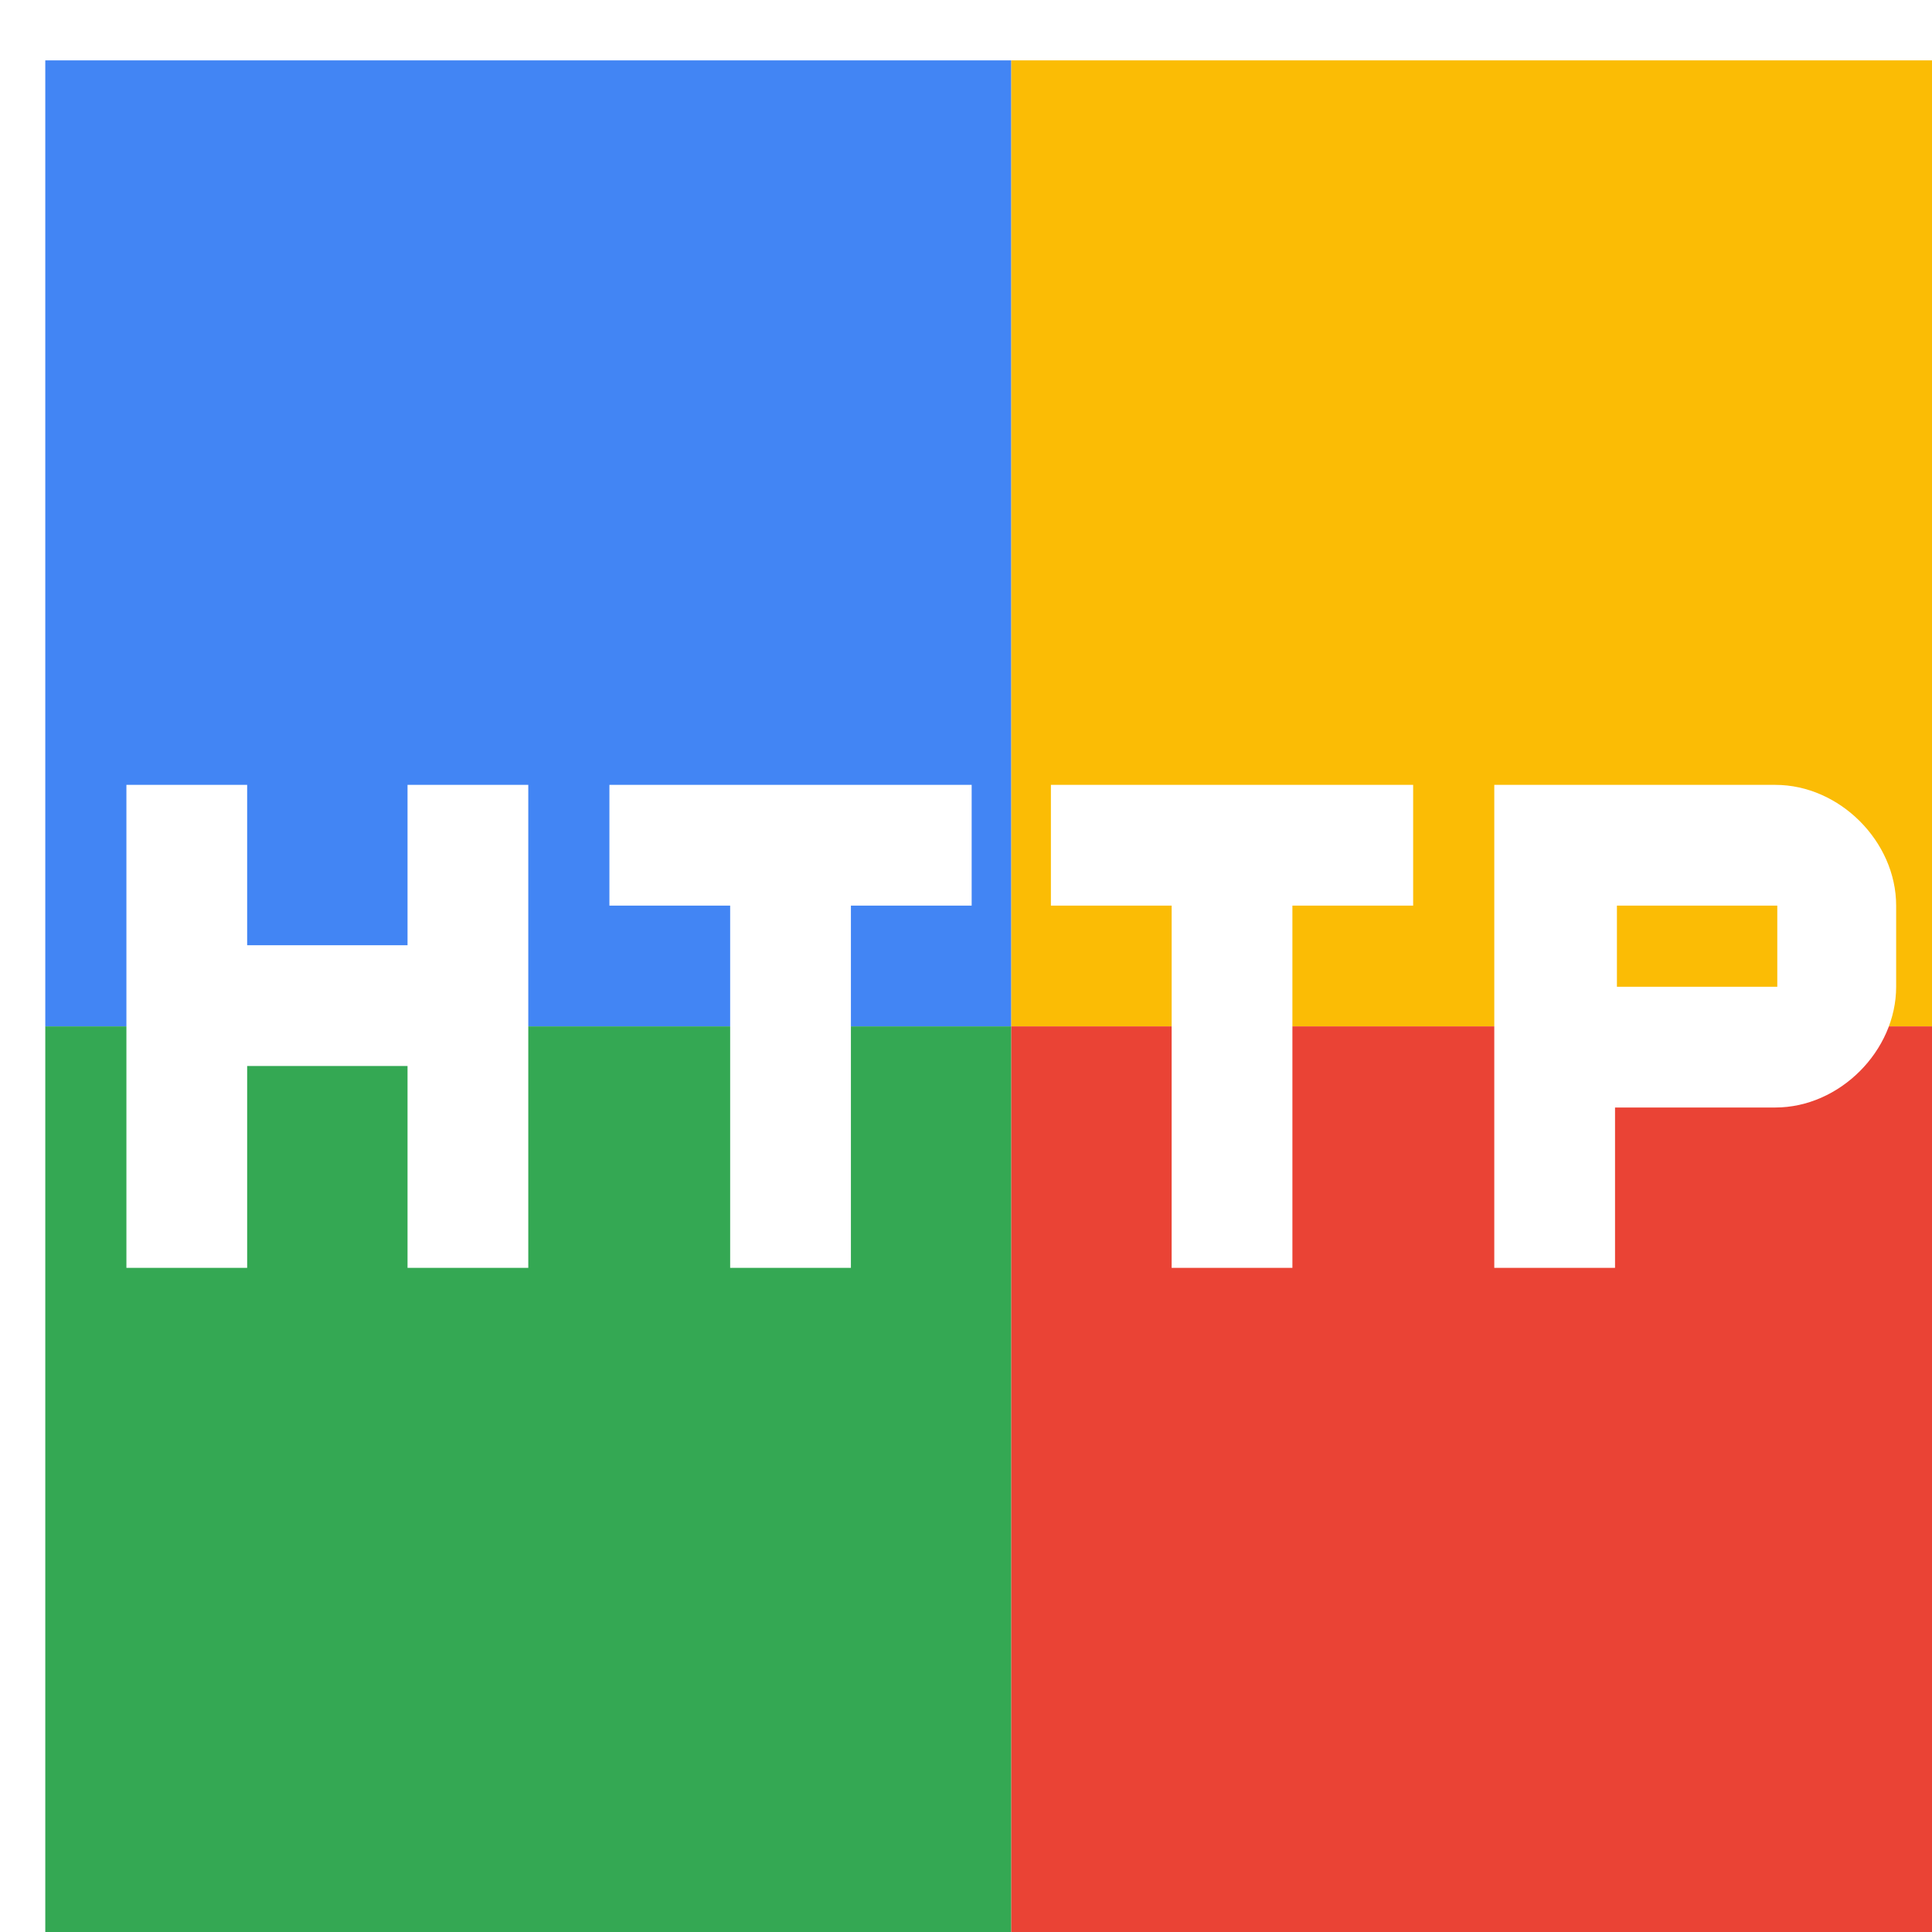
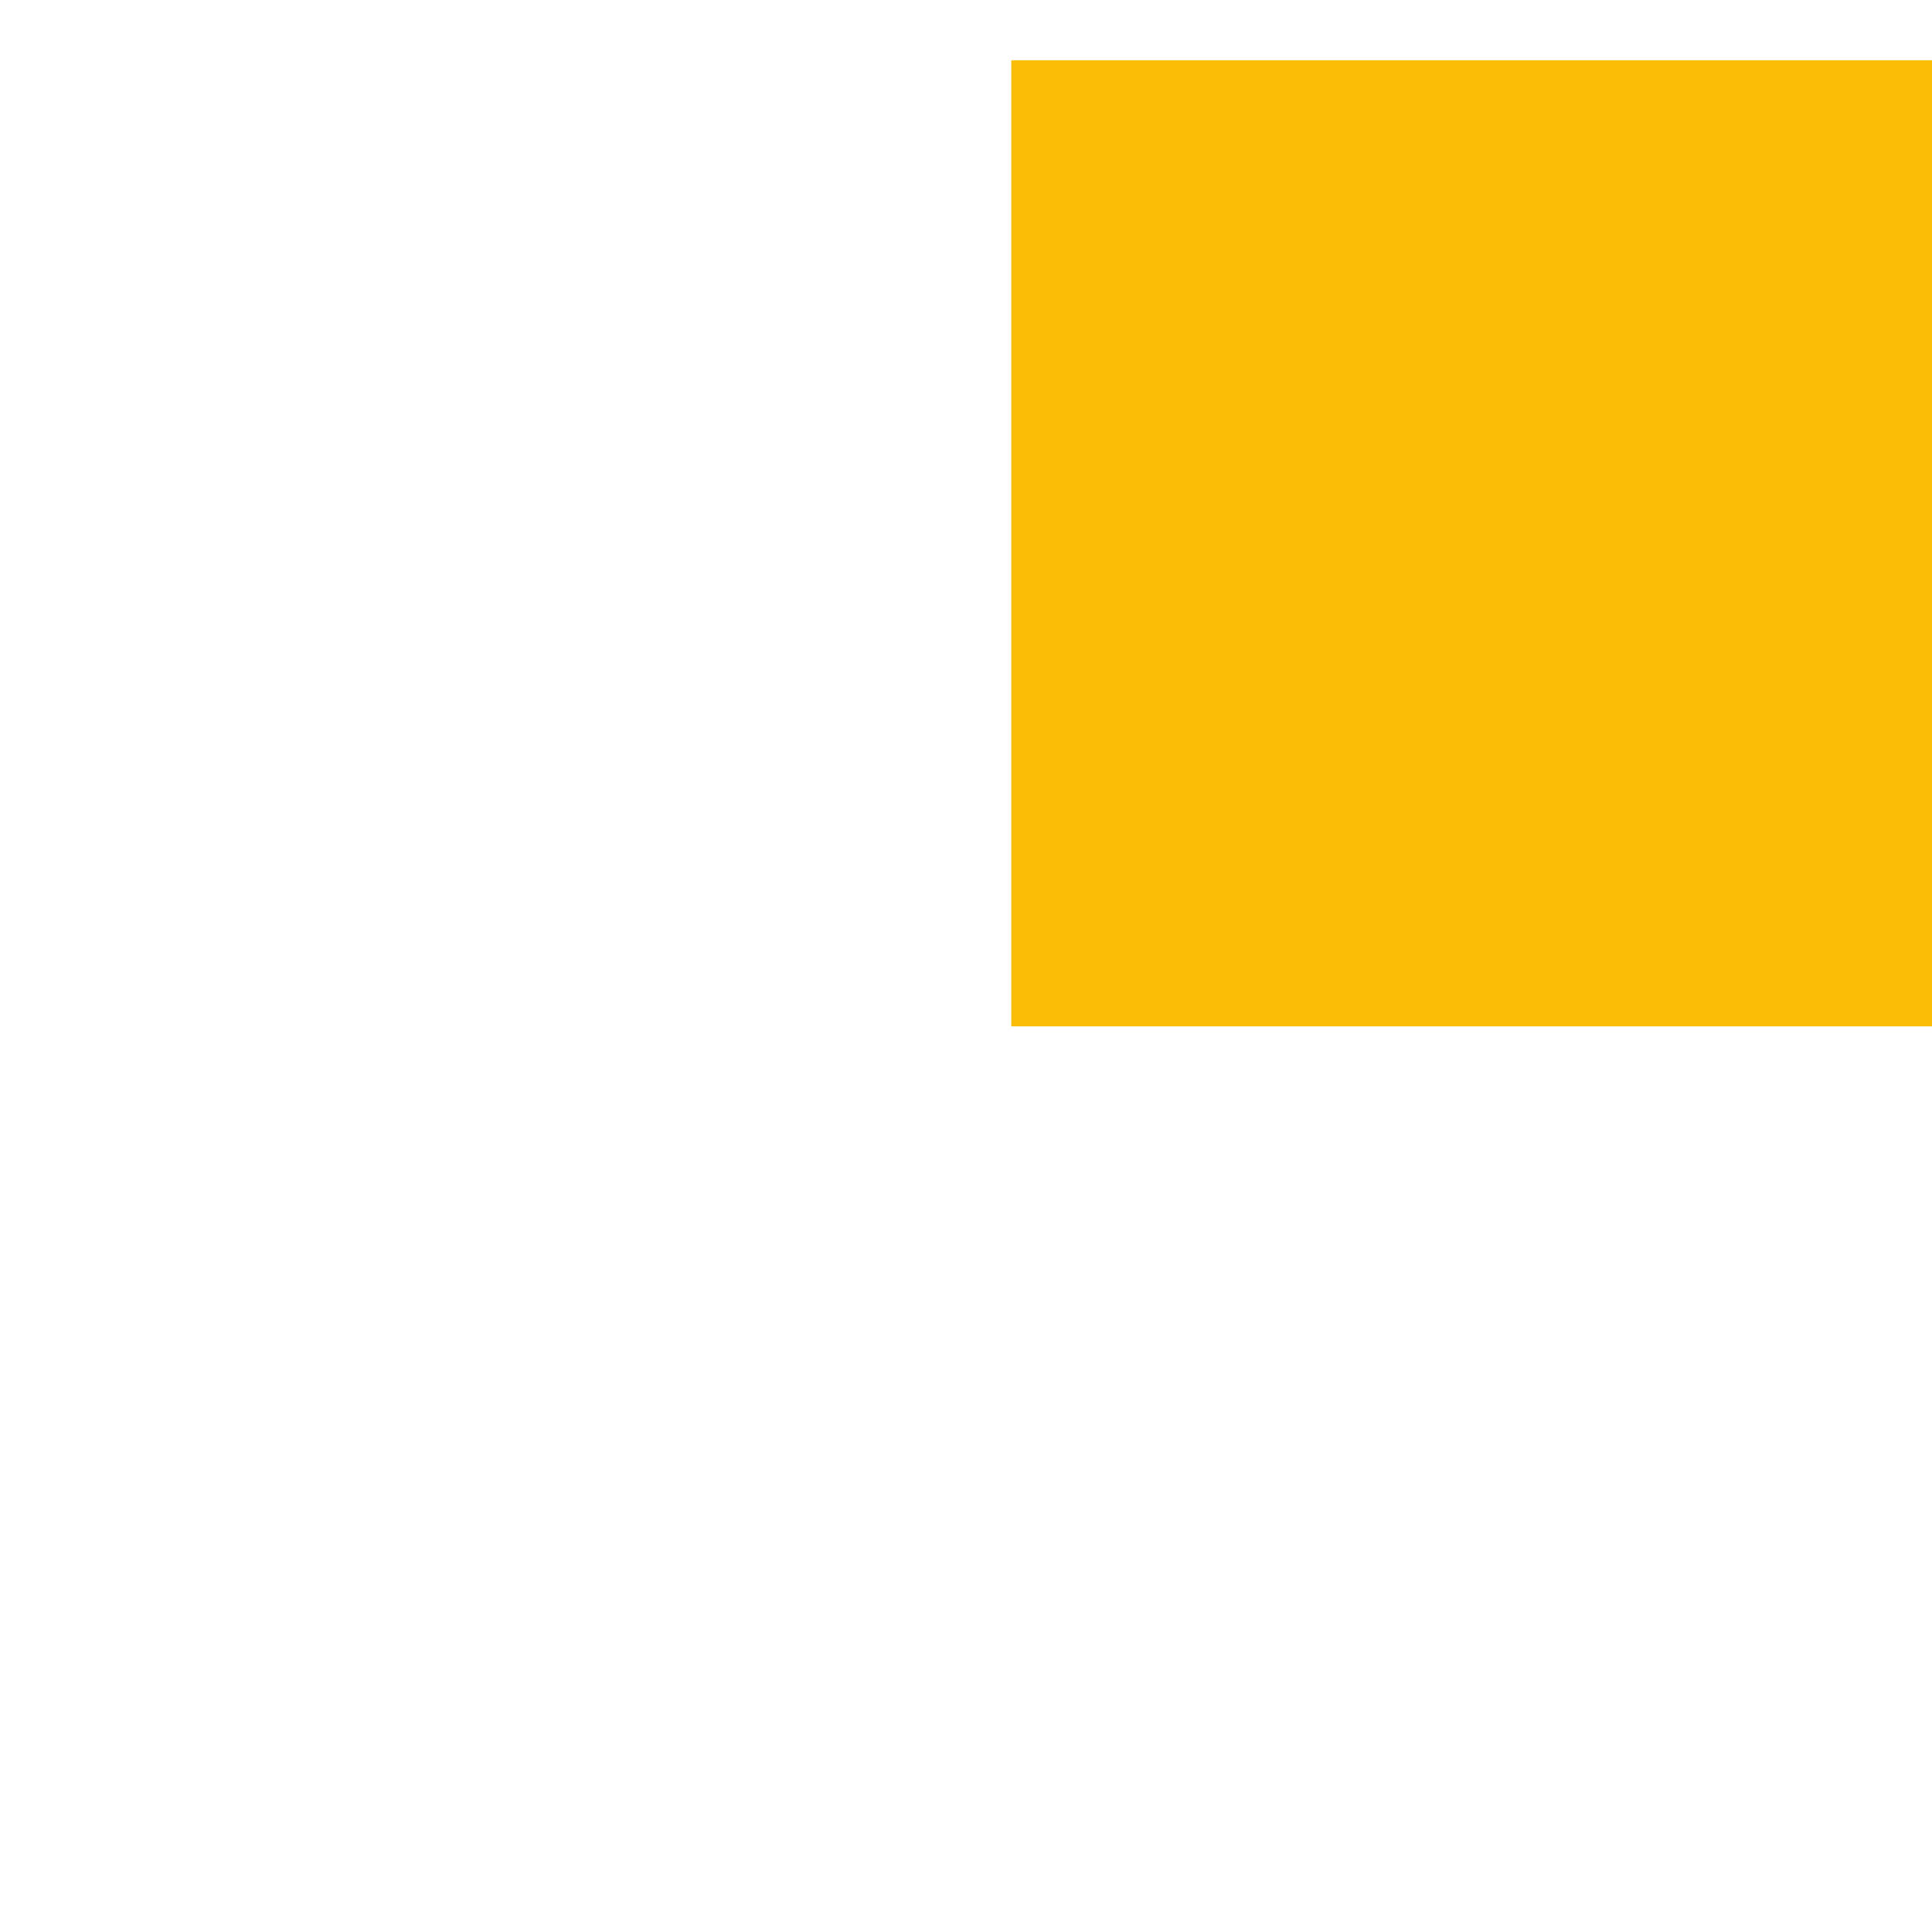
<svg xmlns="http://www.w3.org/2000/svg" viewBox="0 0 1024 1024">
  <defs>
    <filter id="f1" x="0" y="0" width="200%" height="200%">
      <feOffset result="offOut" in="SourceAlpha" dx="24" dy="32" />
      <feGaussianBlur result="blurOut" in="offOut" stdDeviation="16" />
      <feBlend in="SourceGraphic" in2="blurOut" mode="normal" />
    </filter>
    <g id="base">
-       <rect x="0" y="0" width="512" height="512" fill="#4285F4" />
-       <rect x="0" y="512" width="512" height="512" fill="#34A853" />
      <rect x="512" y="0" width="512" height="512" fill="#FBBC05" />
-       <rect x="512" y="512" width="512" height="512" fill="#EA4335" />
    </g>
    <g id="asset106" desc="Material Icons (Apache 2.0)/UI Actions/http">
-       <path d="M192 469 h-85 V384 H43 v256 h64 v-107 h85 V640 H256 V384 H192 v85 zm107 -21 h64 V640 H427 v-192 h64 V384 H299 v64 zm235 0 H597 V640 h64 v-192 H725 V384 h-192 v64 zm384 -64 H768 v256 h64 v-85 h85 c34 0 64 -30 64 -64 v-43 c0 -34 -30 -64 -64 -64 zm0 107 h-85 v-43 h85 v43 z" />
-     </g>
+       </g>
  </defs>
  <g filter="url(#f1)">
    <use href="#base" />
    <use href="#asset106" fill="white" />
  </g>
</svg>